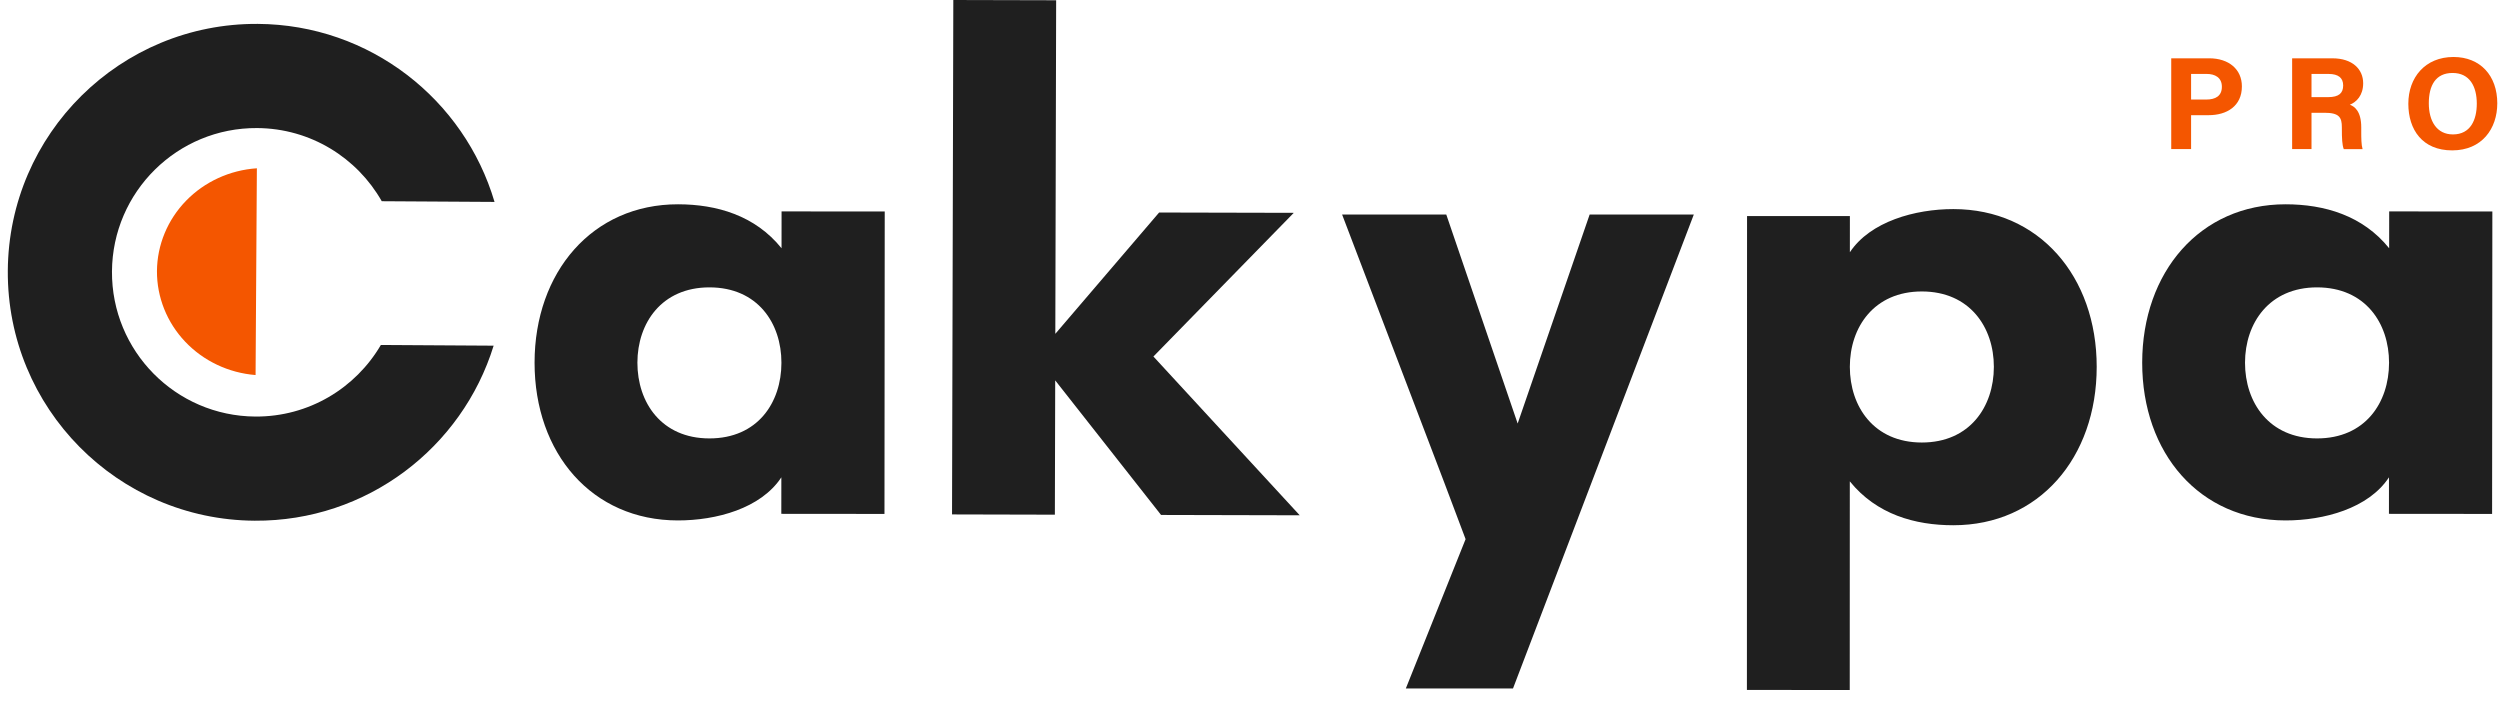
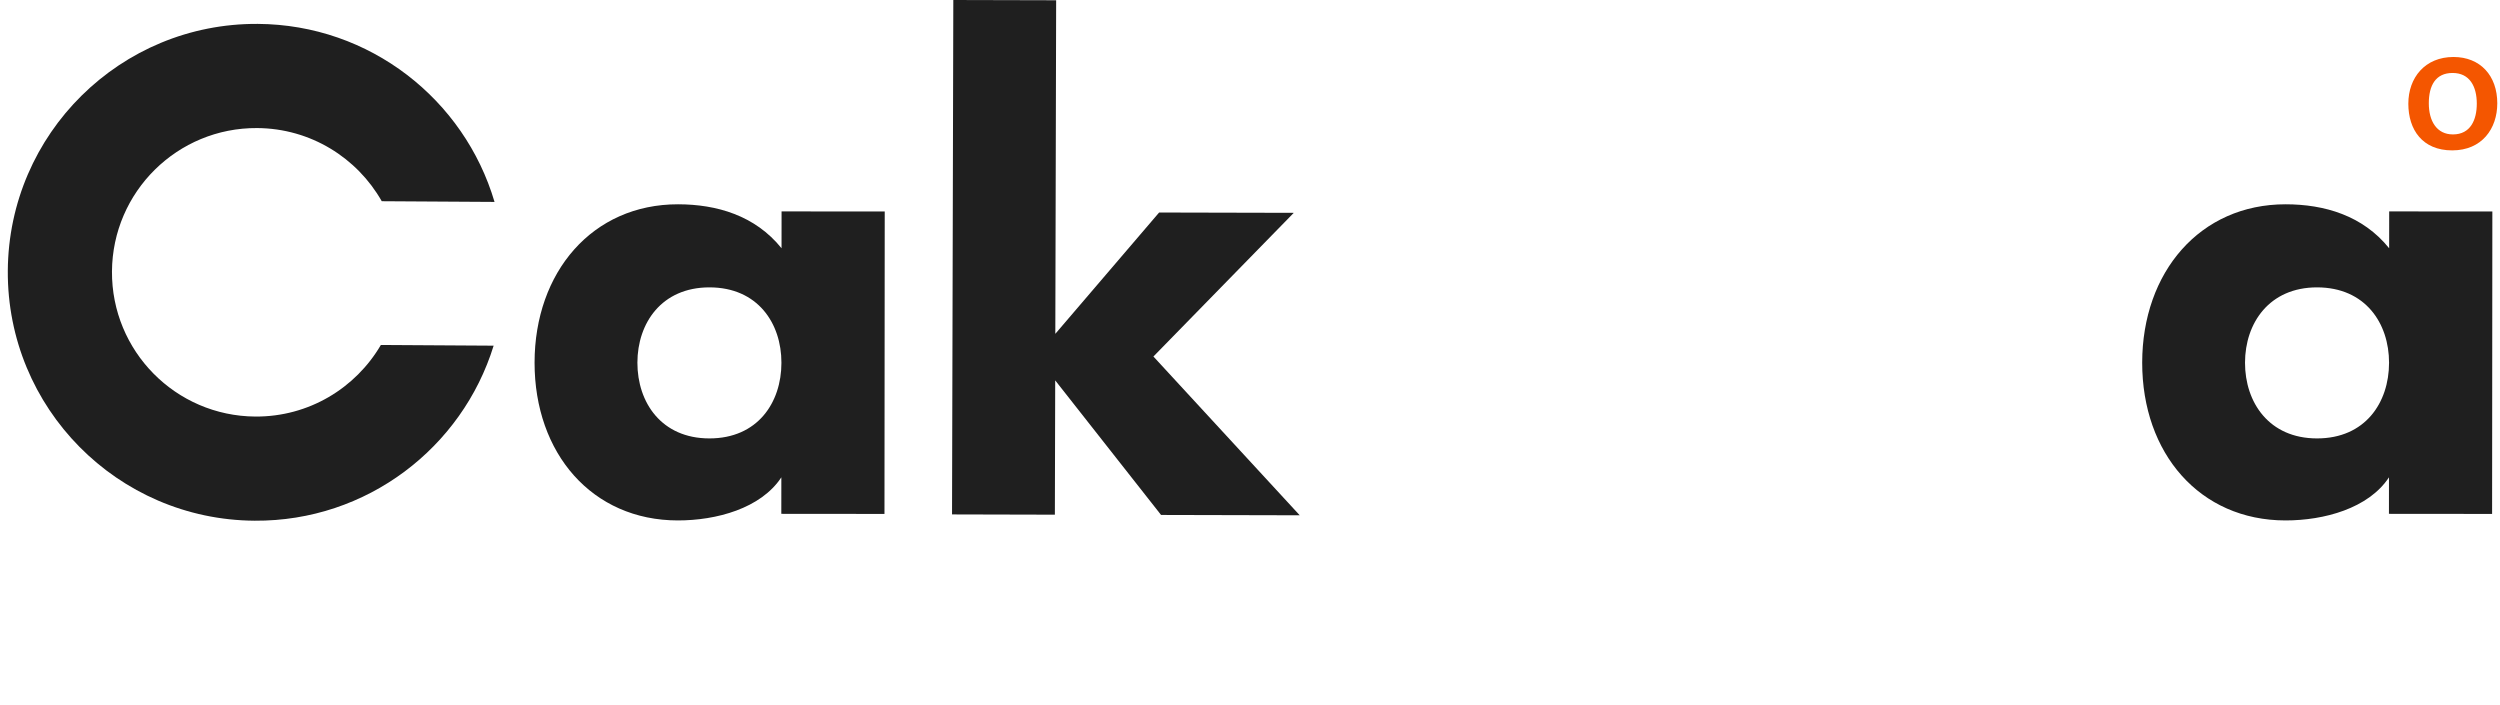
<svg xmlns="http://www.w3.org/2000/svg" width="156" height="44" viewBox="0 0 156 44" fill="none">
  <g clip-path="url(#clip0_46_50)">
-     <path d="M9.794 16.913C9.786 18.545 10.415 20.12 11.556 21.323C12.697 22.526 14.265 23.269 15.948 23.403L16.029 10.501C14.344 10.614 12.767 11.337 11.611 12.526C10.455 13.715 9.807 15.282 9.794 16.913Z" fill="#F45600" />
-     <path d="M135.485 3.638H137.853C139.068 3.638 139.894 4.315 139.894 5.392C139.894 6.622 138.952 7.187 137.824 7.187H136.724V9.302H135.485V3.638ZM136.724 6.212H137.668C138.24 6.212 138.645 5.994 138.645 5.416C138.645 4.838 138.218 4.613 137.694 4.613H136.724V6.212Z" fill="#F45600" />
-     <path d="M144.238 7.036V9.303H143.029V3.639H145.543C146.791 3.639 147.462 4.319 147.462 5.194C147.462 5.954 147.045 6.366 146.631 6.535C146.914 6.638 147.342 6.93 147.342 7.944V8.224C147.342 8.605 147.345 9.038 147.424 9.304H146.251C146.151 9.057 146.132 8.633 146.132 8.032V7.949C146.132 7.329 145.974 7.037 145.051 7.037H144.238L144.238 7.036ZM144.238 6.061H145.275C145.953 6.061 146.214 5.806 146.214 5.332C146.214 4.859 145.91 4.614 145.305 4.614H144.238V6.061H144.238Z" fill="#F45600" />
    <path d="M155.83 6.451C155.83 8.027 154.874 9.384 153.016 9.384C151.158 9.384 150.28 8.093 150.28 6.47C150.28 4.848 151.319 3.556 153.096 3.556C154.77 3.556 155.831 4.717 155.831 6.451H155.83ZM151.558 6.446C151.558 7.551 152.048 8.388 153.063 8.388C154.163 8.388 154.552 7.475 154.552 6.466C154.552 5.395 154.109 4.553 153.042 4.553C151.976 4.553 151.558 5.343 151.558 6.446Z" fill="#F45600" />
    <path d="M33.357 22.625C33.362 16.983 36.961 12.743 42.311 12.748C44.715 12.75 47.118 13.441 48.768 15.491L48.77 13.192L55.207 13.197L55.191 32.069L48.754 32.063L48.756 29.785C47.479 31.728 44.699 32.477 42.295 32.475C36.944 32.471 33.353 28.288 33.357 22.625L33.357 22.625ZM48.761 22.638C48.764 20.172 47.281 17.935 44.272 17.932C41.283 17.93 39.776 20.164 39.774 22.63C39.772 25.117 41.275 27.355 44.264 27.357C47.273 27.36 48.76 25.125 48.761 22.638Z" fill="#1F1F1F" />
    <path d="M133.673 22.625C133.678 16.983 137.277 12.743 142.627 12.748C145.031 12.75 147.434 13.441 149.083 15.491L149.085 13.192L155.523 13.197L155.507 32.069L149.07 32.063L149.072 29.785C147.795 31.728 145.014 32.477 142.611 32.475C137.26 32.471 133.668 28.288 133.673 22.625L133.673 22.625ZM149.077 22.638C149.079 20.172 147.597 17.935 144.587 17.932C141.598 17.93 140.092 20.164 140.089 22.63C140.087 25.117 141.59 27.355 144.579 27.357C147.589 27.36 149.075 25.125 149.077 22.638Z" fill="#1F1F1F" />
    <path d="M81.103 32.154L72.45 32.133L65.845 23.736L65.824 32.116L59.407 32.1L59.487 0L65.904 0.016L65.852 20.831L72.329 13.261L80.732 13.281L71.973 22.246L81.103 32.154L81.103 32.154Z" fill="#1F1F1F" />
-     <path d="M109.007 43.053L109.016 13.482L115.433 13.484L115.432 15.741C116.707 13.819 119.508 13.046 121.891 13.047C127.242 13.049 130.836 17.251 130.834 22.893C130.833 28.556 127.236 32.777 121.886 32.775C119.503 32.775 117.1 32.105 115.428 30.036L115.424 43.055L109.007 43.053ZM124.417 22.891C124.418 20.425 122.914 18.188 119.925 18.187C116.936 18.186 115.431 20.422 115.43 22.888C115.429 25.375 116.933 27.612 119.922 27.613C122.911 27.614 124.416 25.378 124.417 22.891Z" fill="#1F1F1F" />
    <path d="M23.766 21.526C22.194 24.215 19.271 26.014 15.934 25.993C10.962 25.962 6.956 21.907 6.987 16.936C7.019 11.964 11.075 7.959 16.047 7.991C19.384 8.012 22.284 9.848 23.822 12.556L30.859 12.6C28.975 6.215 23.089 1.535 16.087 1.491C7.525 1.438 0.541 8.334 0.487 16.895C0.433 25.455 7.331 32.439 15.893 32.492C22.894 32.536 28.839 27.931 30.803 21.57L23.766 21.526Z" fill="#1F1F1F" />
-     <path d="M99.194 13.387L94.702 26.428L90.248 13.388L83.748 13.389L90.127 30.125L91.453 33.643L87.724 42.96L94.412 42.959L105.694 13.386L99.194 13.387Z" fill="#1F1F1F" />
  </g>
  <defs>
    <clipPath id="clip0_46_50">
      <rect width="156" height="43.013" fill="white" />
    </clipPath>
  </defs>
</svg>